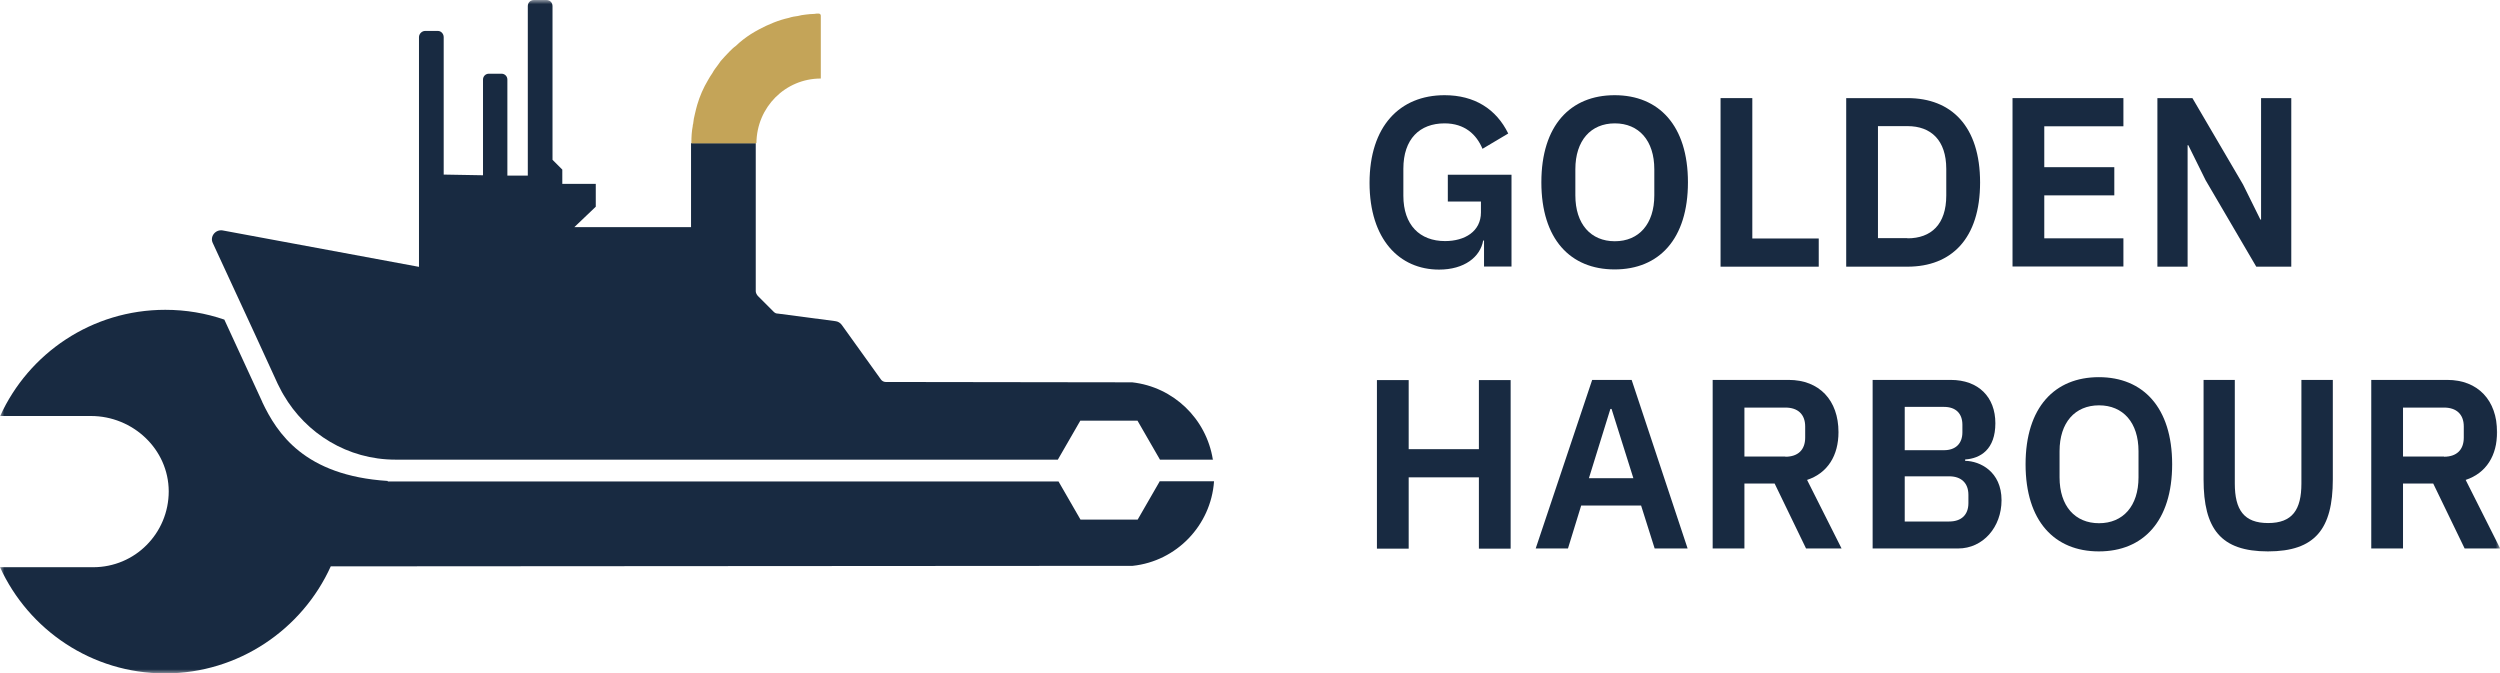
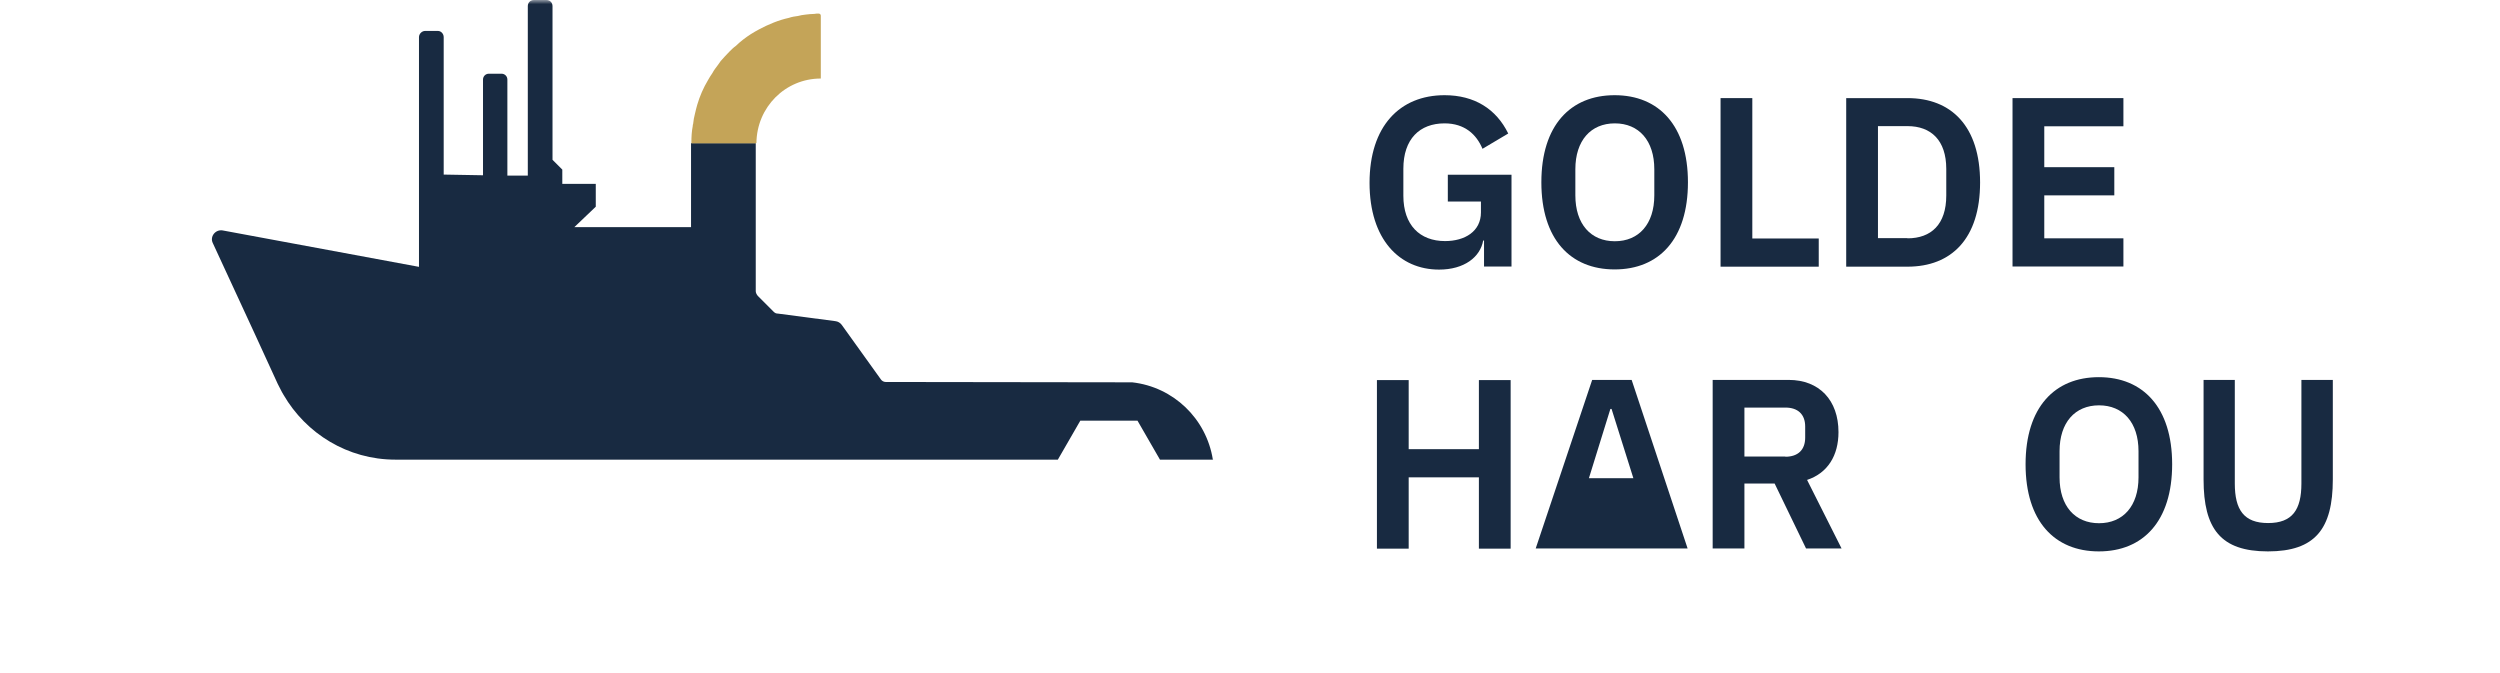
<svg xmlns="http://www.w3.org/2000/svg" width="297" height="80" viewBox="0 0 297 80" fill="none">
  <g clip-path="url(#clip0_76_1455)">
    <mask id="mask0_76_1455" style="mask-type:luminance" maskUnits="userSpaceOnUse" x="0" y="0" width="297" height="80">
      <path d="M297 0H0V80H297V0Z" fill="white" />
    </mask>
    <g mask="url(#mask0_76_1455)">
      <path d="M144.146 54.606H137.804L135.133 49.972H128.343L125.672 54.606H46.981C41.292 54.606 36.358 51.503 33.686 46.91C33.421 46.481 33.217 46.012 32.993 45.603L30.24 39.602L25.285 28.885C24.898 28.109 25.591 27.231 26.447 27.374L49.775 31.702V4.409C49.775 4.021 50.122 3.674 50.509 3.674H52.018C52.406 3.674 52.711 4.021 52.711 4.409V20.74L57.381 20.822V9.451C57.381 9.064 57.687 8.757 58.074 8.757H59.583C59.971 8.757 60.276 9.064 60.276 9.451V20.863H62.703V0.735C62.703 0.306 63.009 0 63.437 0H64.905C65.334 0 65.639 0.306 65.639 0.735V18.984L66.802 20.148V21.842H70.778V24.557L68.229 26.986H82.095V17.004H89.783V34.601C89.783 34.784 89.905 35.029 90.048 35.172L91.903 37.03C92.067 37.193 92.209 37.254 92.413 37.254L99.244 38.153C99.55 38.193 99.815 38.336 100.019 38.622L104.648 45.073C104.77 45.256 104.995 45.379 105.219 45.379L134.501 45.42C139.415 45.971 143.31 49.747 144.085 54.585L144.146 54.606Z" fill="#182A41" />
      <path d="M97.512 1.898V9.329C93.291 9.329 89.906 12.738 89.865 16.984H89.824V17.024H82.137V16.902C82.137 16.249 82.177 15.595 82.3 14.963C82.3 14.881 82.3 14.799 82.341 14.738C82.381 14.309 82.463 13.881 82.565 13.493C82.647 13.146 82.728 12.799 82.83 12.452C83.136 11.411 83.564 10.431 84.115 9.512C84.278 9.247 84.421 8.961 84.624 8.696C84.747 8.471 84.849 8.308 84.971 8.145C85.195 7.838 85.44 7.532 85.624 7.246C85.97 6.859 86.317 6.471 86.664 6.124C86.888 5.899 87.133 5.654 87.398 5.47C87.969 4.919 88.56 4.47 89.213 4.042C89.518 3.858 89.865 3.654 90.212 3.47C91.292 2.898 92.496 2.388 93.719 2.123C94.066 2 94.453 1.939 94.8 1.898C95.065 1.816 95.371 1.776 95.697 1.735C96.044 1.694 96.39 1.653 96.737 1.653C96.9 1.612 97.084 1.612 97.287 1.612C97.451 1.653 97.512 1.735 97.512 1.878V1.898Z" fill="#C4A458" />
-       <path d="M137.764 57.199L135.154 61.73H128.364L125.753 57.199H46.064V57.137C36.154 56.505 32.912 51.462 31.158 47.768C31.158 47.768 31.158 47.768 31.158 47.747L26.651 37.969C24.449 37.214 22.104 36.806 19.637 36.806C10.909 36.806 3.405 41.97 0.02 49.421H10.807C15.783 49.421 20.024 53.361 20.045 58.362C20.045 60.853 19.046 63.118 17.414 64.752C15.803 66.385 13.54 67.385 11.072 67.385H0C3.405 74.836 10.909 80 19.616 80C28.324 80 35.909 74.775 39.294 67.283L134.562 67.222C139.762 66.67 143.861 62.424 144.228 57.178H137.744L137.764 57.199Z" fill="#182A41" />
      <path d="M176.324 28.578H176.201C175.855 30.538 173.958 32.028 170.961 32.028C166.25 32.028 162.702 28.435 162.702 21.719C162.702 15.003 166.291 11.309 171.613 11.309C175.161 11.309 177.751 12.942 179.178 15.861L176.12 17.678C175.406 15.963 173.999 14.656 171.613 14.656C168.656 14.656 166.719 16.514 166.719 20.046V23.25C166.719 26.741 168.677 28.64 171.674 28.64C174.019 28.64 175.936 27.496 175.936 25.23V23.945H172.001V20.76H179.566V31.661H176.303V28.558L176.324 28.578Z" fill="#182A41" />
      <path d="M183.114 21.658C183.114 14.881 186.581 11.309 191.821 11.309C197.062 11.309 200.528 14.901 200.528 21.658C200.528 28.415 197.082 32.008 191.821 32.008C186.56 32.008 183.114 28.415 183.114 21.658ZM196.532 23.21V20.107C196.532 16.698 194.697 14.656 191.842 14.656C188.987 14.656 187.152 16.698 187.152 20.107V23.21C187.152 26.619 188.987 28.66 191.842 28.66C194.697 28.66 196.532 26.619 196.532 23.21Z" fill="#182A41" />
      <path d="M204.402 31.681V11.655H208.175V28.333H216.066V31.681H204.402Z" fill="#182A41" />
      <path d="M219.329 11.655H226.609C231.829 11.655 235.234 15.003 235.234 21.678C235.234 28.353 231.829 31.681 226.609 31.681H219.329V11.655ZM226.609 28.313C229.423 28.313 231.217 26.659 231.217 23.23V20.066C231.217 16.657 229.402 14.983 226.609 14.983H223.102V28.292H226.609V28.313Z" fill="#182A41" />
      <path d="M239.088 31.681V11.655H252.261V15.003H242.86V19.861H251.18V23.209H242.86V28.313H252.261V31.66H239.088V31.681Z" fill="#182A41" />
-       <path d="M262.029 21.413L259.969 17.248H259.888V31.681H256.299V11.655H260.459L266.474 21.923L268.534 26.087H268.615V11.655H272.204V31.681H268.044L262.029 21.413Z" fill="#182A41" />
      <path d="M175.692 56.708H167.351V65.18H163.579V45.154H167.351V53.361H175.692V45.154H179.464V65.18H175.692V56.708Z" fill="#182A41" />
-       <path d="M196.573 65.159L194.962 60.056H187.845L186.275 65.159H182.441L189.15 45.134H193.84L200.488 65.159H196.573ZM191.454 48.584H191.312L188.763 56.81H194.044L191.454 48.584Z" fill="#182A41" />
+       <path d="M196.573 65.159H187.845L186.275 65.159H182.441L189.15 45.134H193.84L200.488 65.159H196.573ZM191.454 48.584H191.312L188.763 56.81H194.044L191.454 48.584Z" fill="#182A41" />
      <path d="M207.237 65.159H203.465V45.134H212.498C216.128 45.134 218.412 47.543 218.412 51.34C218.412 54.095 217.147 56.198 214.68 57.014L218.779 65.159H214.558L210.826 57.443H207.237V65.159ZM212.111 54.259C213.579 54.259 214.456 53.462 214.456 51.993V50.666C214.456 49.196 213.559 48.42 212.111 48.42H207.237V54.238H212.111V54.259Z" fill="#182A41" />
-       <path d="M222.489 45.134H231.747C235.05 45.134 237.049 47.175 237.049 50.278C237.049 53.381 235.295 54.463 233.46 54.585V54.748C235.213 54.769 237.783 56.014 237.783 59.423C237.783 62.628 235.58 65.159 232.624 65.159H222.469V45.134H222.489ZM226.282 53.483H230.952C232.338 53.483 233.133 52.687 233.133 51.36V50.462C233.133 49.114 232.338 48.339 230.952 48.339H226.282V53.483ZM226.282 61.954H231.563C232.991 61.954 233.847 61.179 233.847 59.77V58.79C233.847 57.382 232.991 56.586 231.563 56.586H226.282V61.954Z" fill="#182A41" />
      <path d="M240.638 55.156C240.638 48.379 244.104 44.807 249.345 44.807C254.585 44.807 258.052 48.399 258.052 55.156C258.052 61.913 254.606 65.506 249.345 65.506C244.084 65.506 240.638 61.913 240.638 55.156ZM254.055 56.708V53.605C254.055 50.196 252.22 48.154 249.365 48.154C246.51 48.154 244.675 50.196 244.675 53.605V56.708C244.675 60.117 246.51 62.158 249.365 62.158C252.22 62.158 254.055 60.117 254.055 56.708Z" fill="#182A41" />
      <path d="M265.495 45.134V57.443C265.495 60.566 266.576 62.138 269.451 62.138C272.326 62.138 273.407 60.566 273.407 57.443V45.134H277.139V56.953C277.139 62.832 275.039 65.506 269.431 65.506C263.823 65.506 261.784 62.832 261.784 56.953V45.134H265.516H265.495Z" fill="#182A41" />
-       <path d="M285.478 65.159H281.706V45.134H290.739C294.369 45.134 296.653 47.543 296.653 51.34C296.653 54.095 295.389 56.198 292.921 57.014L297.02 65.159H292.799L289.067 57.443H285.478V65.159ZM290.352 54.259C291.82 54.259 292.697 53.462 292.697 51.993V50.666C292.697 49.196 291.8 48.42 290.352 48.42H285.478V54.238H290.352V54.259Z" fill="#182A41" />
    </g>
  </g>
  <defs>
    <clipPath id="clip0_76_1455">
      <rect width="297" height="80" fill="white" />
    </clipPath>
  </defs>
</svg>